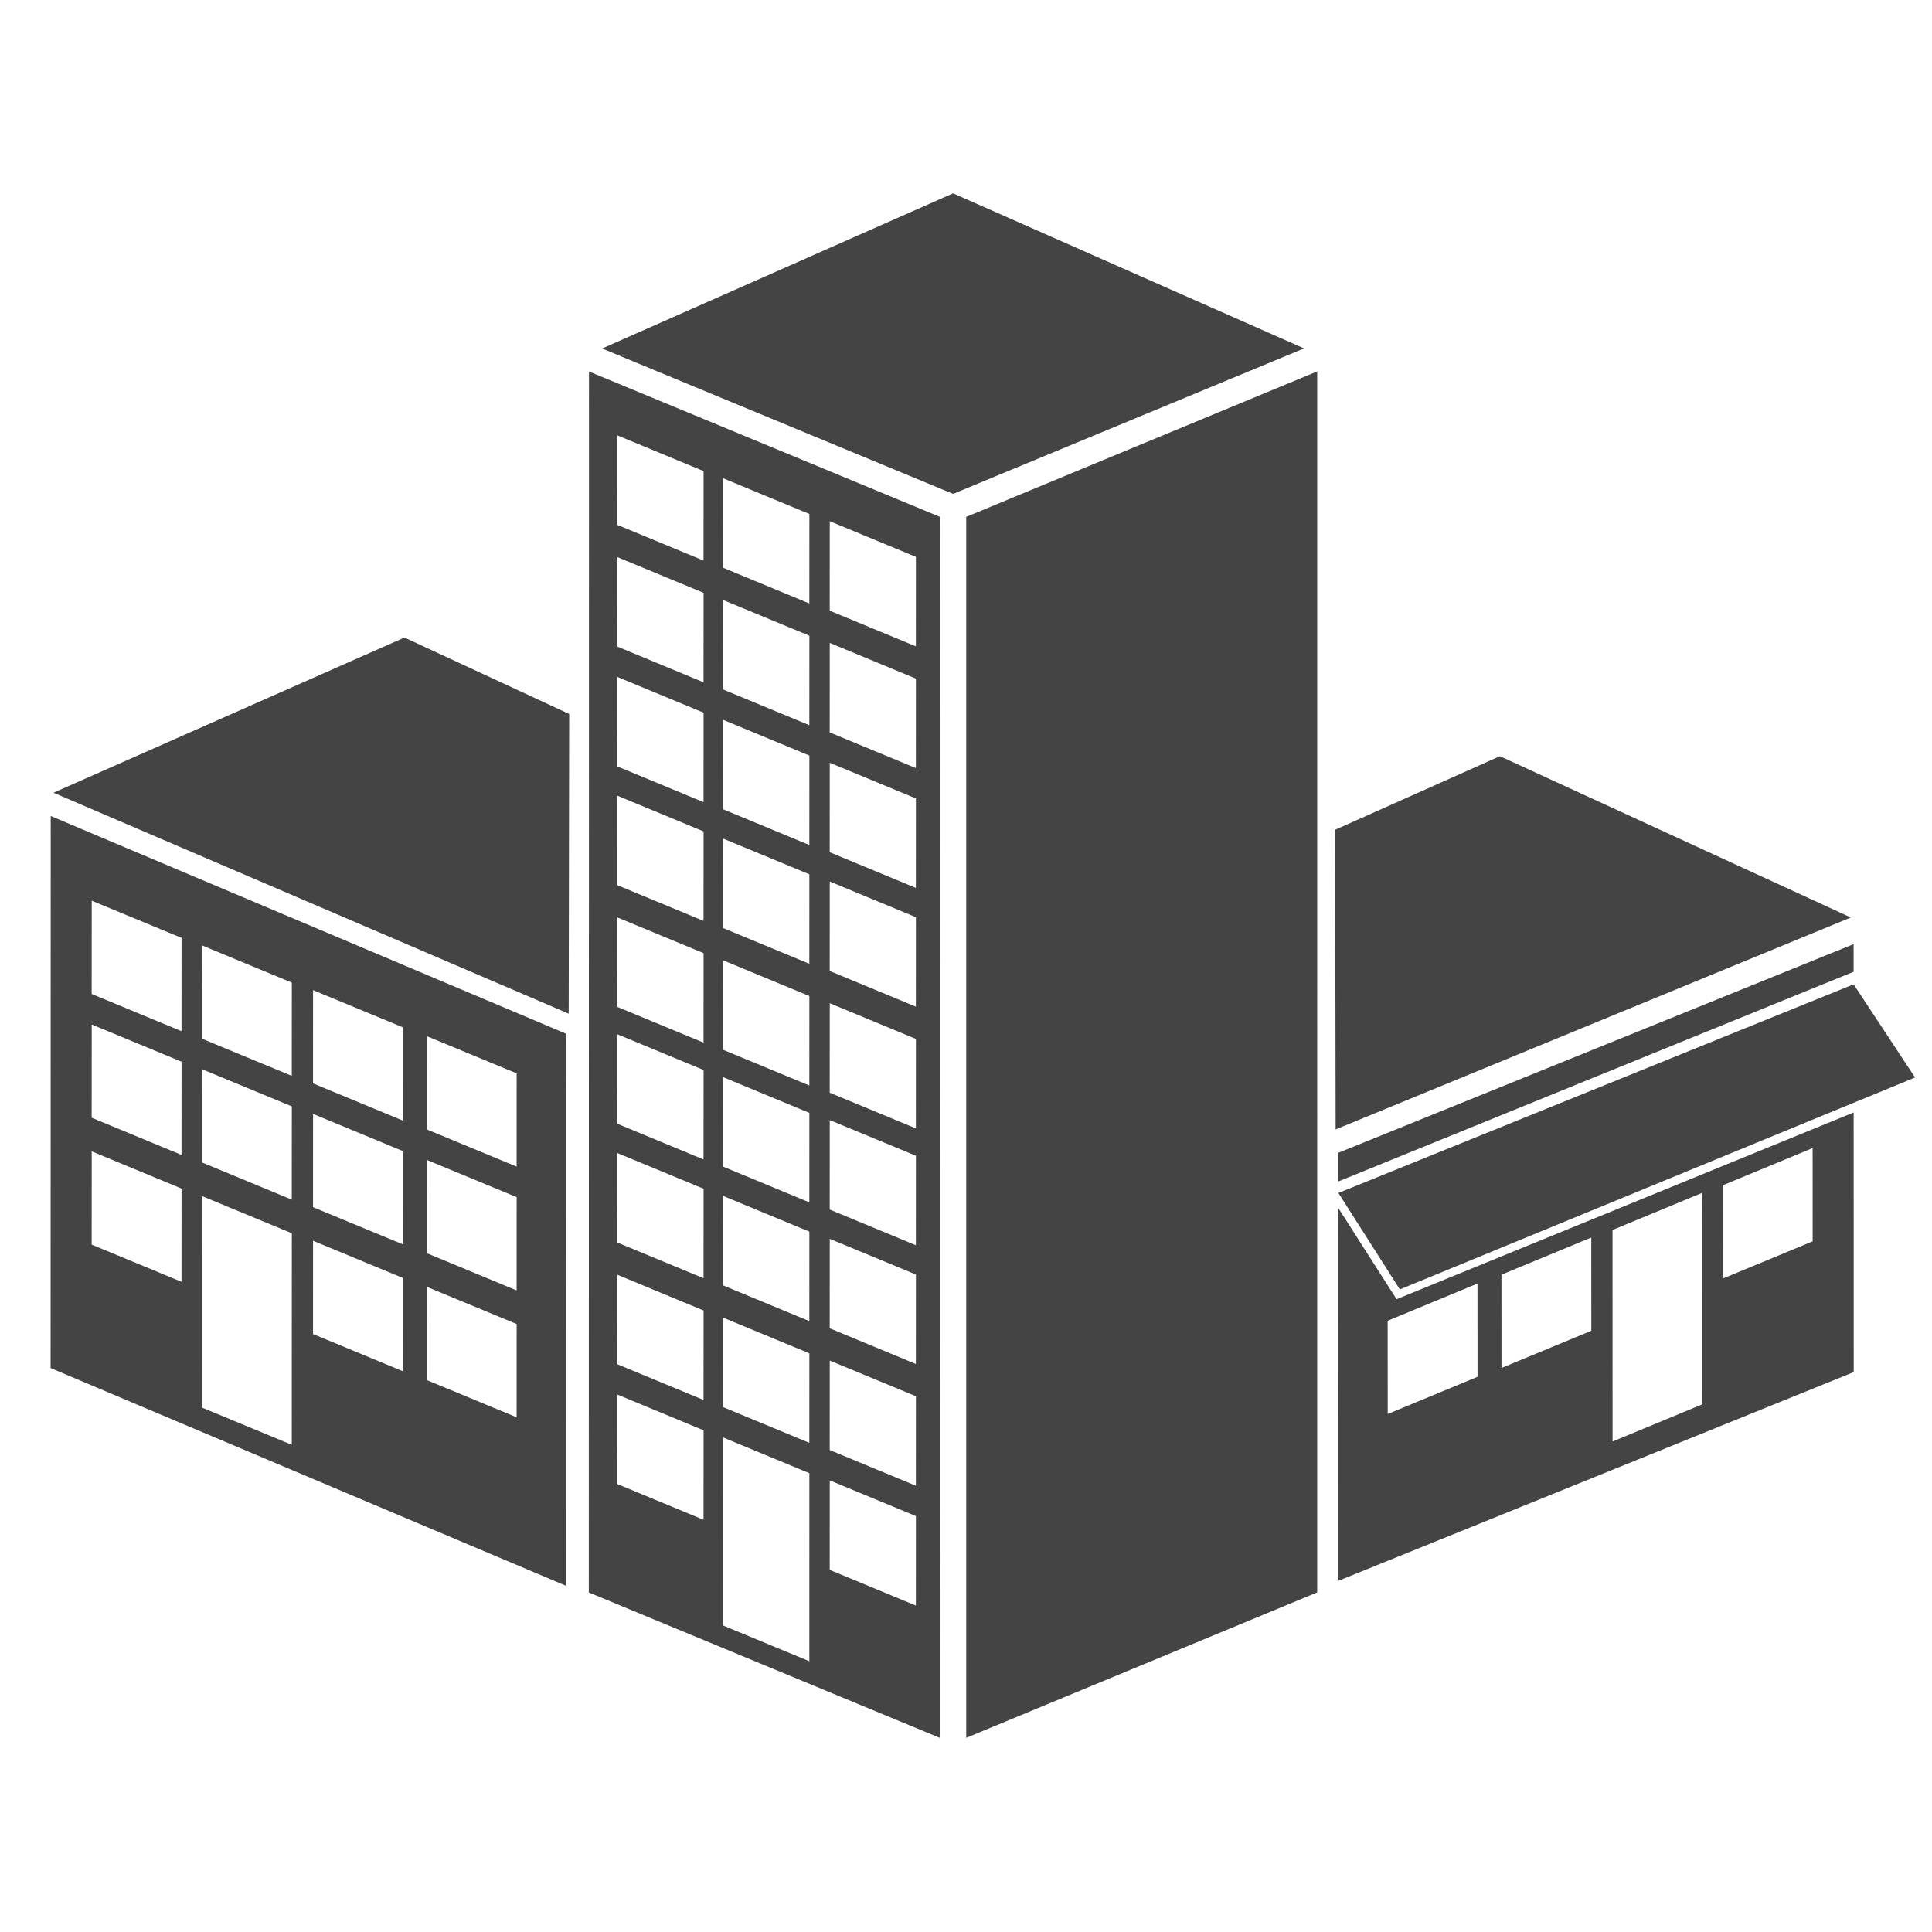
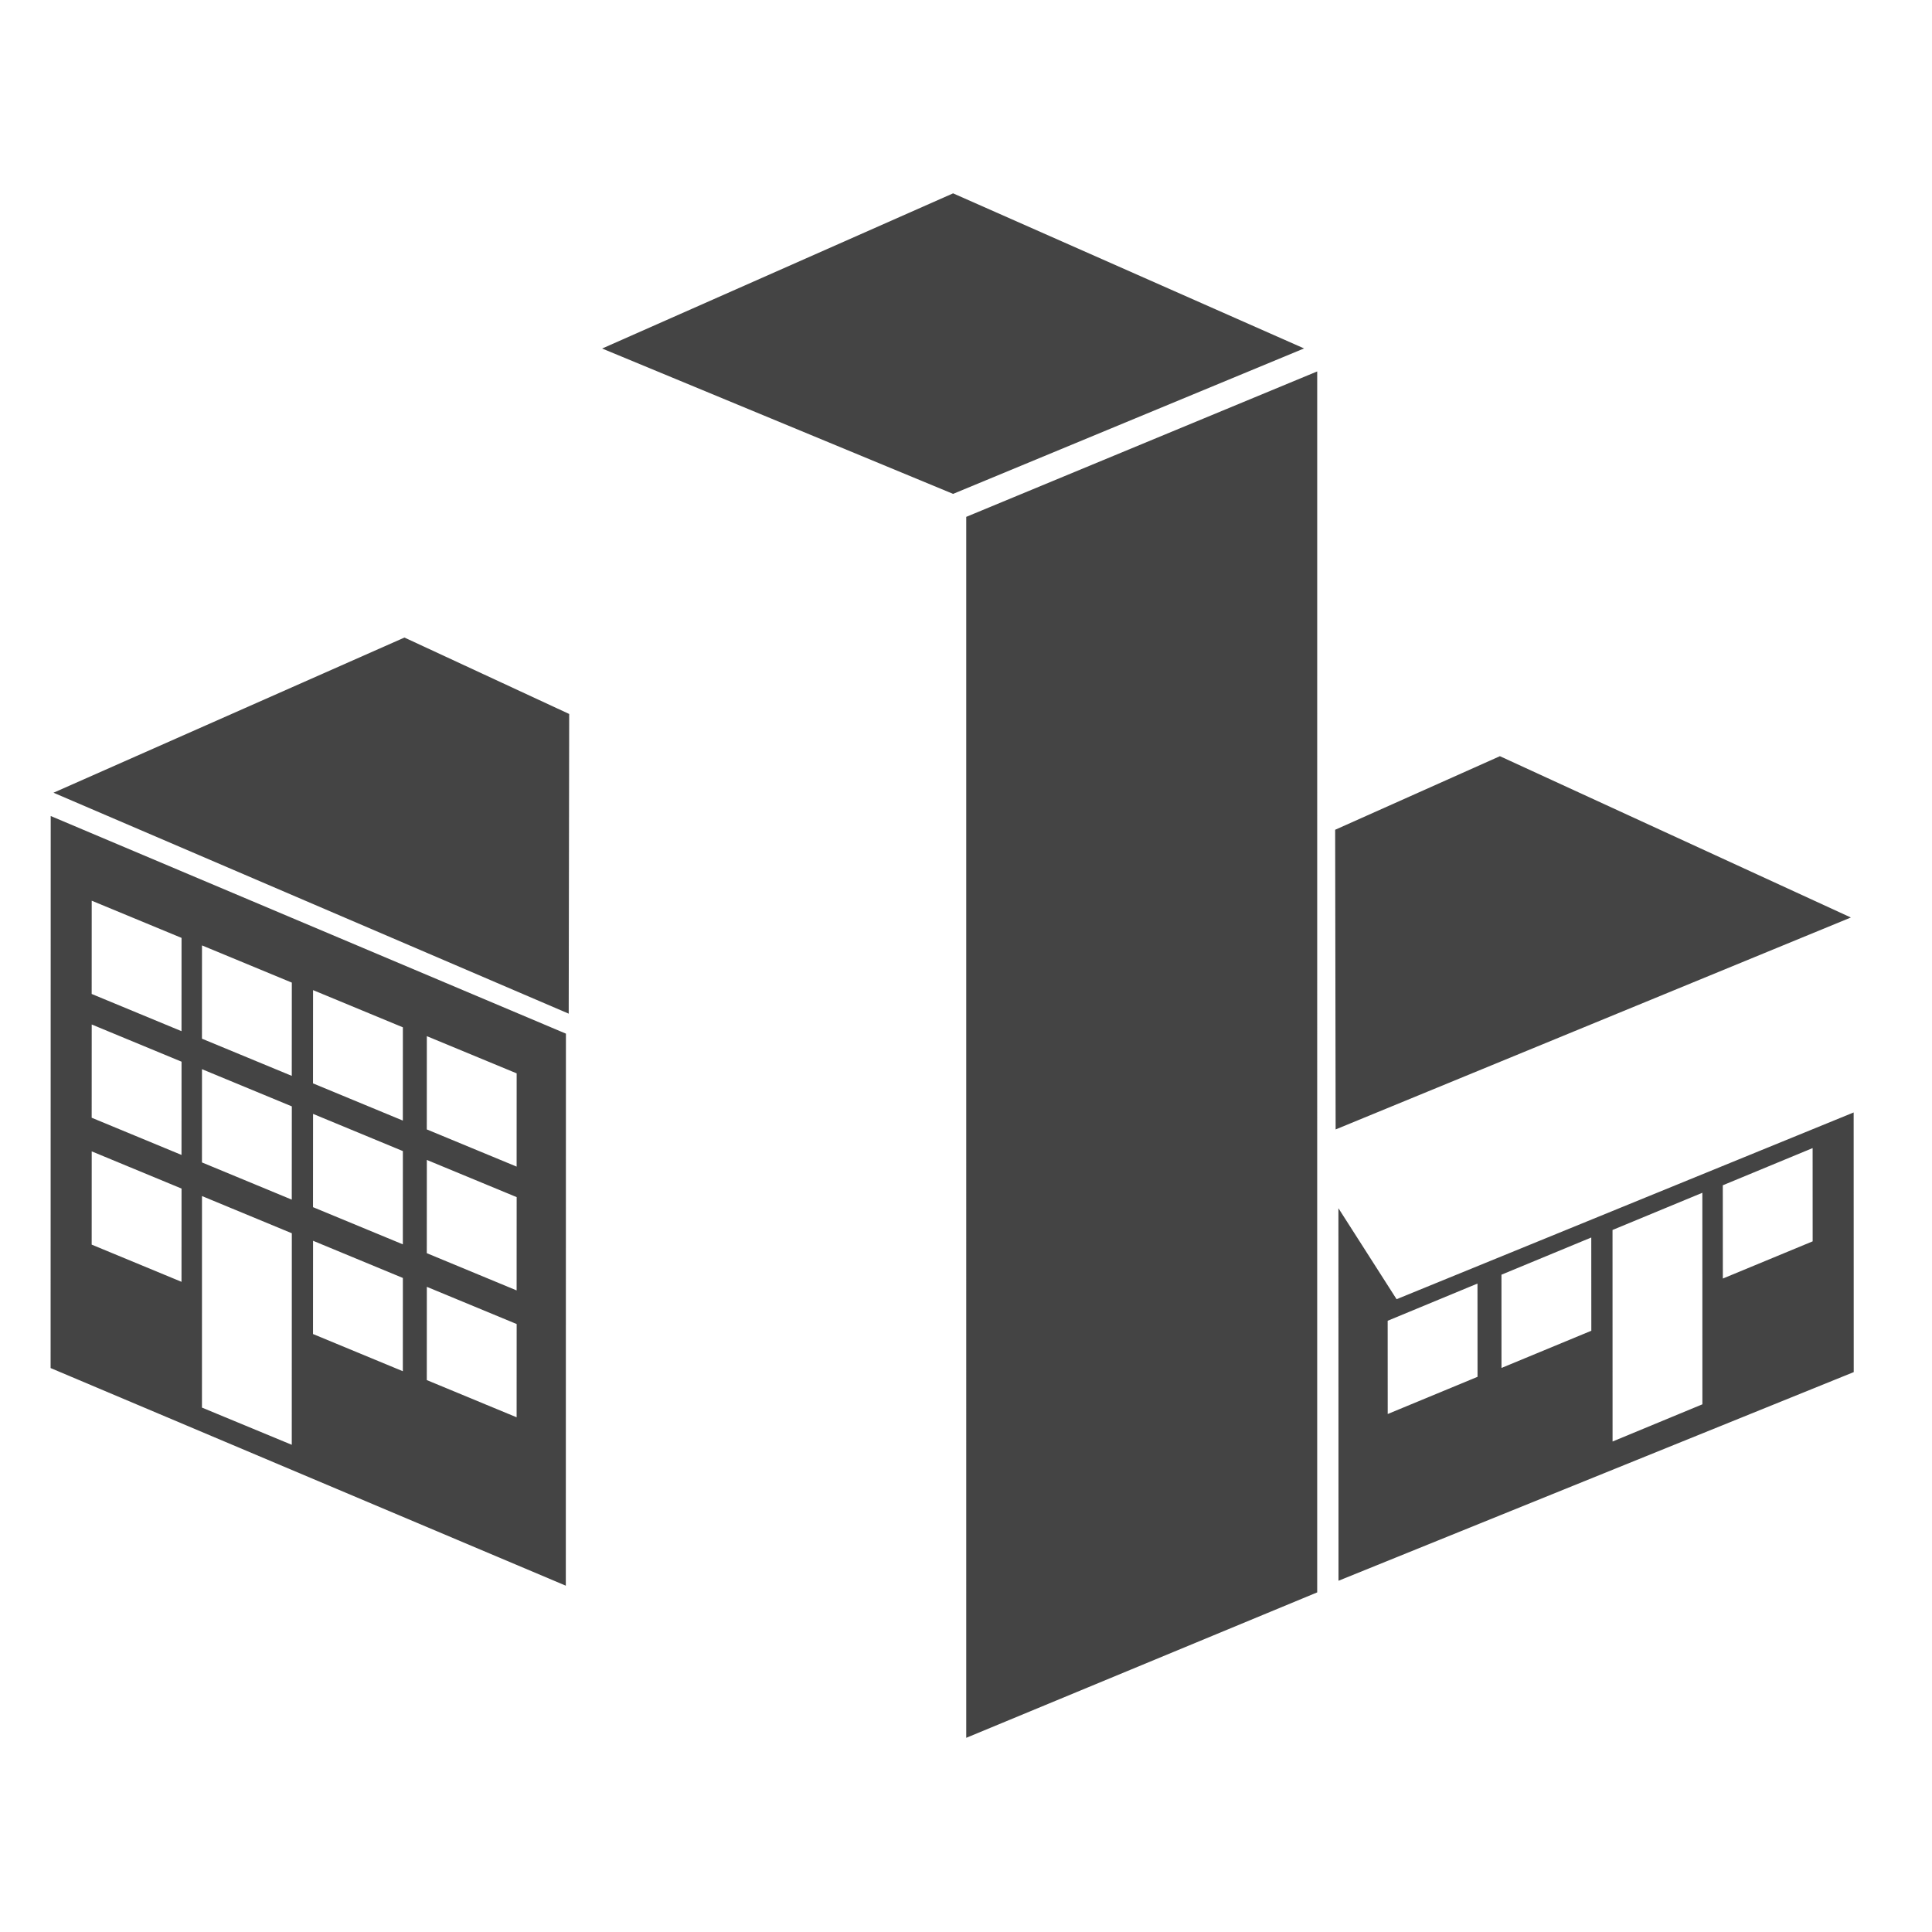
<svg xmlns="http://www.w3.org/2000/svg" width="144" height="144">
  <path fill="#444" d="M72.017 129.527l26.159-10.84.001-91.003-26.16 10.84zM71.038 14.411L97.197 25.97 71.038 36.811 44.879 25.977zM111.794 56.362l-12.279 5.484.035 22.336 38.402-15.797zM138.161 82.916l-34.068 13.919-4.335-6.782.006 27.767 38.402-15.551-.005-19.353zm-34.729 22.476l-.003-6.95 6.694-2.773.004 6.951-6.695 2.772zm8.48-3.433l-.002-6.951 6.694-2.772.004 6.95-6.696 2.773zm8.279 5.483l-.003-15.767 6.695-2.772.003 15.766-6.695 2.773zm8.22-12.147l-.004-6.951 6.695-2.772.003 6.951-6.694 2.772zM30.145 47.519l12.279 5.696-.036 22.337L3.987 59.085zM3.772 101.967l38.401 16.221.008-41.146L3.78 60.821l-.008 41.146zM31.814 77.23l6.695 2.772-.003 6.951-6.695-2.772.003-6.951zm0 9.225l6.695 2.772-.003 6.953-6.695-2.775.003-6.95zm0 9.458l6.695 2.773-.003 6.951-6.695-2.773.003-6.951zm-8.48-22.115l6.694 2.773-.003 6.95-6.695-2.772.004-6.951zm0 9.225l6.694 2.772-.003 6.951-6.695-2.771.004-6.952zm0 9.457l6.694 2.772-.003 6.951-6.695-2.772.004-6.951zm-8.279-22.015l6.696 2.773-.004 6.951-6.694-2.771.002-6.953zm0 9.226l6.696 2.772-.004 6.951-6.694-2.773.002-6.95zm0 9.456l6.696 2.773-.004 15.767-6.694-2.773.002-15.767zM6.836 67.133l6.695 2.772-.003 6.952-6.695-2.773.003-6.951zm0 9.226l6.695 2.773-.003 6.95-6.695-2.772.003-6.951zm0 9.457l6.695 2.773-.003 6.95-6.695-2.772.003-6.951z" />
-   <path fill="#444" d="M104.336 96.106l38.402-15.795-4.58-6.945-38.401 15.55zM138.158 72.43v-2.06L99.757 85.92v2.137zM43.9 27.691l-.014 91.002 26.158 10.834.013-91.003L43.9 27.691zm8.537 85.584l-6.422-2.661.003-6.669 6.423 2.661-.004 6.669zm0-8.93l-6.422-2.66.003-6.671 6.423 2.662-.004 6.669zm0-9.074l-6.422-2.659.003-6.669 6.423 2.659-.004 6.669zm0-8.851l-6.422-2.66.003-6.669 6.423 2.659-.004 6.67zm0-8.71l-6.422-2.659.003-6.67 6.423 2.661-.004 6.668zm0-9.072l-6.422-2.661.003-6.668 6.423 2.66-.004 6.669zm0-8.852l-6.422-2.66.003-6.668 6.423 2.66-.004 6.668zm0-8.931l-6.422-2.66.003-6.67 6.423 2.661-.004 6.669zm0-9.073l-6.422-2.66.003-6.669 6.423 2.66-.004 6.669zm7.886 82.036l-6.424-2.661.003-14.015 6.423 2.66-.002 14.016zm0-16.277l-6.424-2.66.003-6.67 6.423 2.66-.002 6.67zm0-9.072l-6.424-2.661.003-6.669 6.423 2.66-.002 6.67zm0-8.853l-6.424-2.66.003-6.669 6.423 2.66-.002 6.669zm0-8.71l-6.424-2.659.003-6.669 6.423 2.66-.002 6.668zm0-9.072l-6.424-2.66.003-6.668 6.423 2.659-.002 6.669zm0-8.851l-6.424-2.661.004-6.668 6.423 2.661-.003 6.668zm0-8.931l-6.424-2.66.004-6.669 6.423 2.661-.003 6.668zm0-9.073l-6.424-2.661.004-6.668 6.423 2.66-.003 6.669zm7.942 74.689l-6.423-2.659.003-6.67 6.424 2.66-.004 6.669zm0-8.931l-6.423-2.66.003-6.668 6.424 2.659-.004 6.669zm0-9.072l-6.423-2.661.003-6.669 6.424 2.661-.004 6.669zm0-8.852l-6.423-2.661.003-6.668 6.424 2.659-.004 6.67zm0-8.709l-6.423-2.661.003-6.669 6.424 2.661-.004 6.669zm0-9.073l-6.423-2.66.003-6.669 6.424 2.661-.004 6.668zm0-8.851l-6.423-2.66.003-6.669 6.424 2.661-.004 6.668zm0-8.931l-6.423-2.66.003-6.669 6.424 2.66-.004 6.669zm0-9.073l-6.423-2.66.003-6.669 6.424 2.66-.004 6.669z" />
</svg>